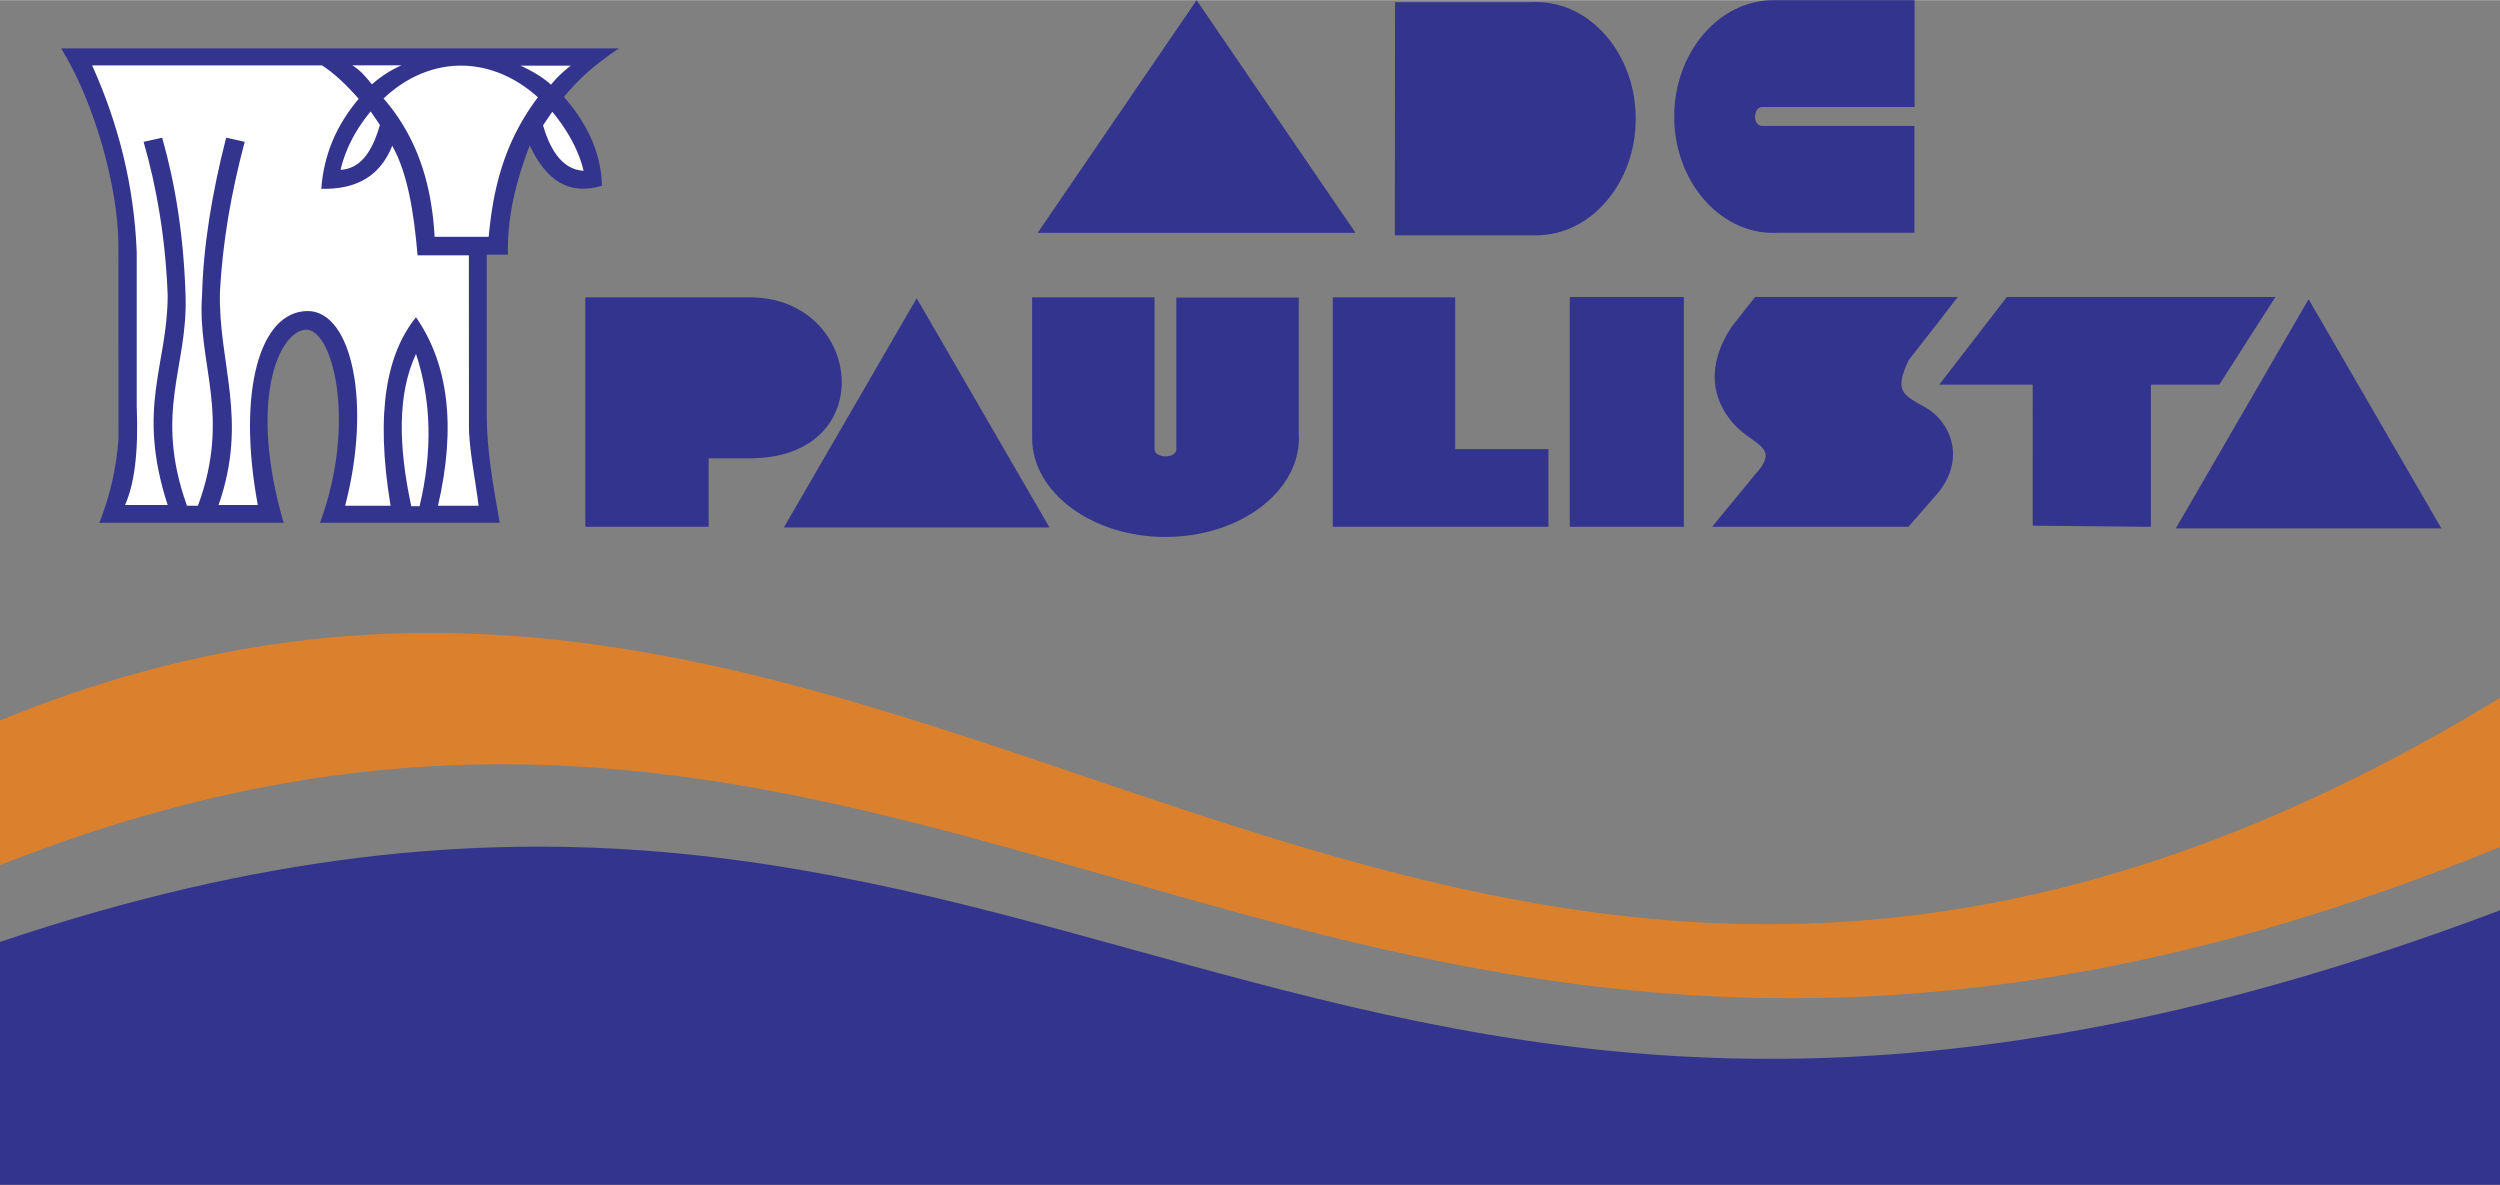
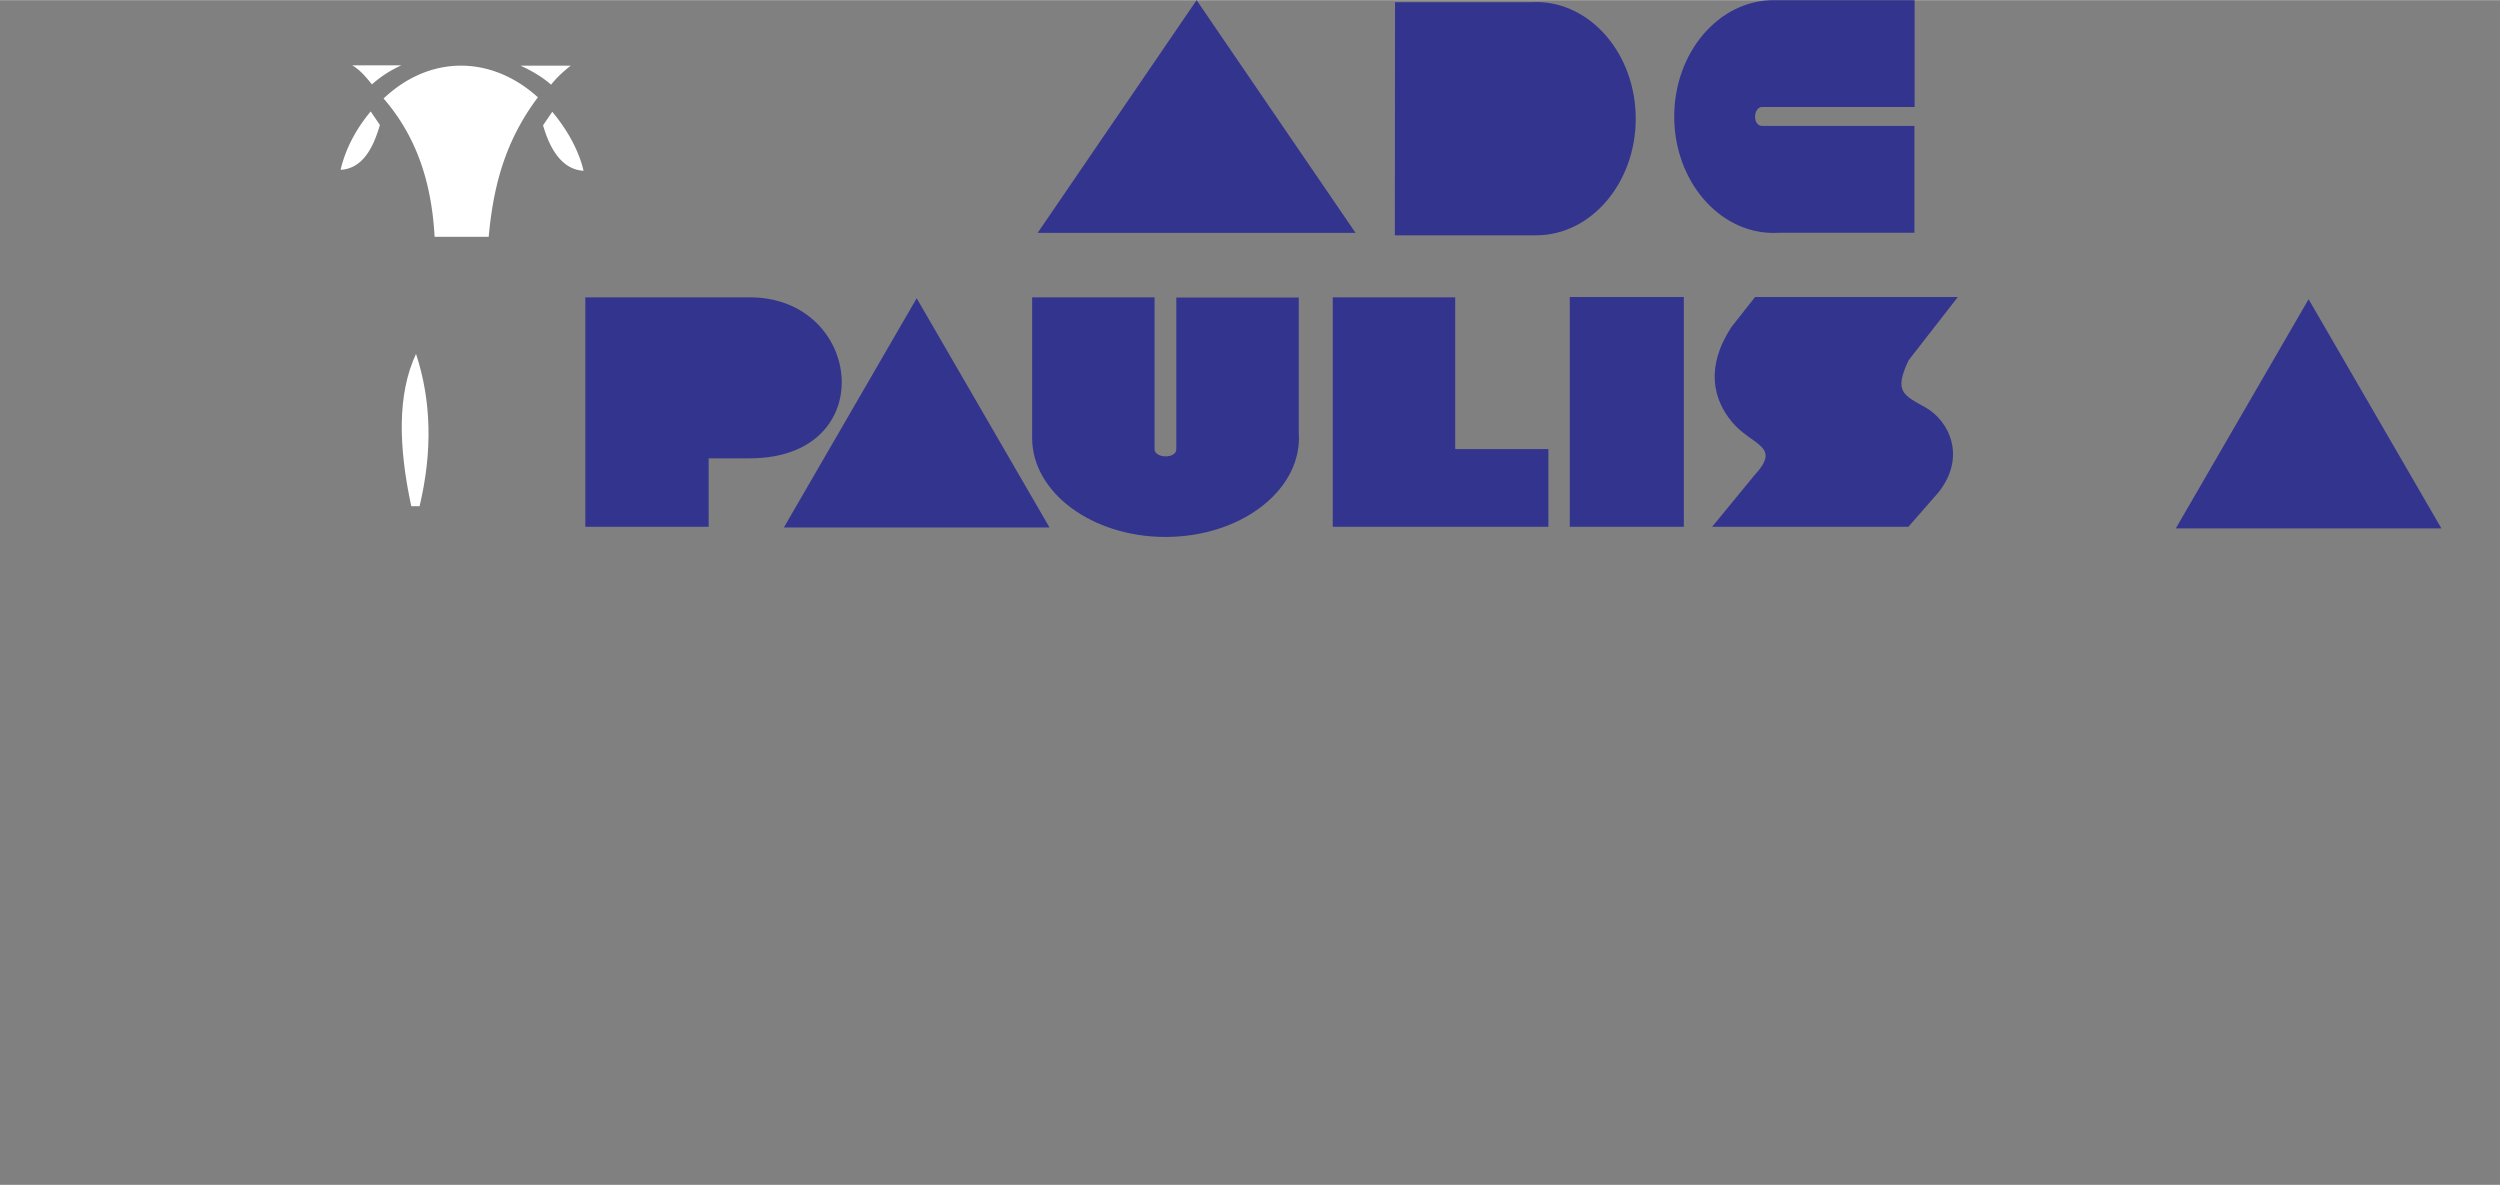
<svg xmlns="http://www.w3.org/2000/svg" width="2500" height="1185" viewBox="0 0 409.55 194.071">
  <rect x="0" y="0" width="409.55" height="194.071" fill="#808080" stroke="none" />
  <g fill-rule="evenodd" clip-rule="evenodd">
-     <path d="M0 194.071v-39.79c172.052-57.991 210.847 69.837 409.55-5.182v44.972H0z" fill="#33348e" />
-     <path d="M0 141.696v-23.69c150.582-61.939 233.797 103.398 409.55-3.701v24.431C218.25 216.715 155.765 80.003 0 141.696z" fill="#db812e" />
    <path fill="#33348e" d="M196.027 0l13.02 19.062 13.021 19.061h-52.084l13.022-19.061L196.027 0zM228.503 38.519c0-34.844.031-3.222.031-38.185h22.261c.287-.018.576-.027.867-.027 8.98 0 16.304 8.583 16.304 19.106s-7.323 19.106-16.304 19.106h-23.159zM313.65 0v17.498h-24.959c-1.534.014-1.601 3.121.002 3.107h24.926v17.498h-22.213c-.287.018-.575.028-.865.028-8.961 0-16.27-8.564-16.27-19.065C274.271 8.564 281.579 0 290.54 0H313.65zM95.886 86.269h20.208V75.053h6.736c21.555 0 18.562-26.371 0-26.371H95.886v37.587z" />
-     <path fill="#33348e" d="M150.17 48.834l10.879 18.774 10.879 18.774h-43.515l10.879-18.774 10.878-18.774zM378.194 48.991l10.879 18.774 10.879 18.774h-43.515l10.878-18.774 10.879-18.774zM169.084 48.683h20.058v24.88c.016 1.528 3.578 1.595 3.561-.002V48.714h20.059v22.142c.021.286.031.574.031.863 0 8.933-9.817 16.217-21.854 16.217s-21.854-7.284-21.854-16.217V48.683h-.001zM218.332 48.683h20.058v24.855h15.268v12.731h-35.326V48.683zM257.161 48.622h18.681v37.647h-18.681V48.622zM287.523 48.622l33.21.008-8.059 10.351c-2.453 5.175-.893 5.684 2.76 7.741 3.855 2.172 6.756 8.047 2.136 13.9l-4.936 5.646h-32.152l6.885-8.387c4.586-4.926-.271-4.792-3.609-8.756-3.111-3.692-4.411-9.027-.106-15.593l3.871-4.91z" />
-     <path fill="#33348e" d="M352.363 62.989v23.287l-19.367-.19V62.989h-15.305l11.073-14.367h43.991l-9.194 14.367h-11.198zM10.021 7.902h91.355c-4.26 2.887-6.597 5.05-8.985 7.937 3.925 4.553 6.063 9.203 6.229 14.562-5.581 1.649-9.214-1.007-11.841-6.607-2.257 5.84-3.727 11.791-3.567 17.899h-3.471v26.465c.032 5.482.965 10.965 2.124 17.462H52.424c6.17-16.729 1.951-32.329-2.562-31.621-4.513.708-9.056 12.271-3.392 31.621H16.264c1.757-4.321 2.806-9.115 3.146-13.672l-.012-32.113c-.101-9.203-3.848-22.968-9.377-31.933z" />
+     <path fill="#33348e" d="M150.17 48.834l10.879 18.774 10.879 18.774h-43.515zM378.194 48.991l10.879 18.774 10.879 18.774h-43.515l10.878-18.774 10.879-18.774zM169.084 48.683h20.058v24.88c.016 1.528 3.578 1.595 3.561-.002V48.714h20.059v22.142c.021.286.031.574.031.863 0 8.933-9.817 16.217-21.854 16.217s-21.854-7.284-21.854-16.217V48.683h-.001zM218.332 48.683h20.058v24.855h15.268v12.731h-35.326V48.683zM257.161 48.622h18.681v37.647h-18.681V48.622zM287.523 48.622l33.21.008-8.059 10.351c-2.453 5.175-.893 5.684 2.76 7.741 3.855 2.172 6.756 8.047 2.136 13.9l-4.936 5.646h-32.152l6.885-8.387c4.586-4.926-.271-4.792-3.609-8.756-3.111-3.692-4.411-9.027-.106-15.593l3.871-4.91z" />
    <path d="M57.697 10.675c1.142.651 2.088 1.692 3.229 3.122a18.584 18.584 0 0 1 4.833-3.122h-8.062zM93.505 10.725c-1.336 1.041-2.412 2.081-3.229 3.122-1.477-1.309-3.283-2.349-5.028-3.122h8.257zM62.84 16.105c7.615-7.183 17.638-7.091 25.281-.194-5.623 7.468-7.348 15.121-8.062 22.857h-8.861c-.475-8.592-2.782-16.218-8.358-22.663zM60.725 18.227l1.51 2.215c-1.208 4.213-3.087 7.167-6.444 7.351.764-3.189 2.291-6.377 4.934-9.566zM90.474 18.284l-1.511 2.215c1.208 4.213 3.283 7.264 6.639 7.448-.763-3.189-2.485-6.475-5.128-9.663z" fill="#fff" />
-     <path d="M15.089 10.681h37.653c2.135 1.375 4.141 3.333 6.016 5.485-3.734 4.426-5.711 9.21-6.126 14.742 5.841.13 9.673-2.153 11.624-7.054 2.534 4.502 3.554 10.951 4.149 17.945h8.402l.018 27.654c-.058 3.871 1.052 9.007 1.577 13.364h-6.648c3.005-13.054 1.674-23.262-3.606-30.878-4.675 5.834-6.745 15.204-4.169 30.878h-7.438c4.382-16.779 1.089-31.849-6.117-31.892-7.912.006-11.614 13.222-8.195 31.779h-6.423c4.921-14.124-.075-23.177.226-34.934.422-8.034 1.831-16.232 4.057-24.567l-3.042-.676c-2.301 9.025-3.747 17.683-3.944 25.807-.846 11.15 4.823 19.583-.676 34.483h-1.803c-5.484-15.438.188-22.651-.226-34.483-.319-9.88-1.709-18.332-3.832-25.807l-3.042.676c2.16 7.531 3.587 15.795 3.944 25.13 0 11.457-5.184 18.406 0 34.371h-6.987c1.483-3.296 2.235-8.423 1.916-16.228V41.235c-.431-10.823-2.972-20.933-7.308-30.554z" fill="#fff" />
    <path d="M68.734 82.902h-1.359c-2.088-9.727-2.314-18.336.777-24.955 2.524 7.671 2.718 15.99.582 24.955z" fill="#fff" />
  </g>
</svg>